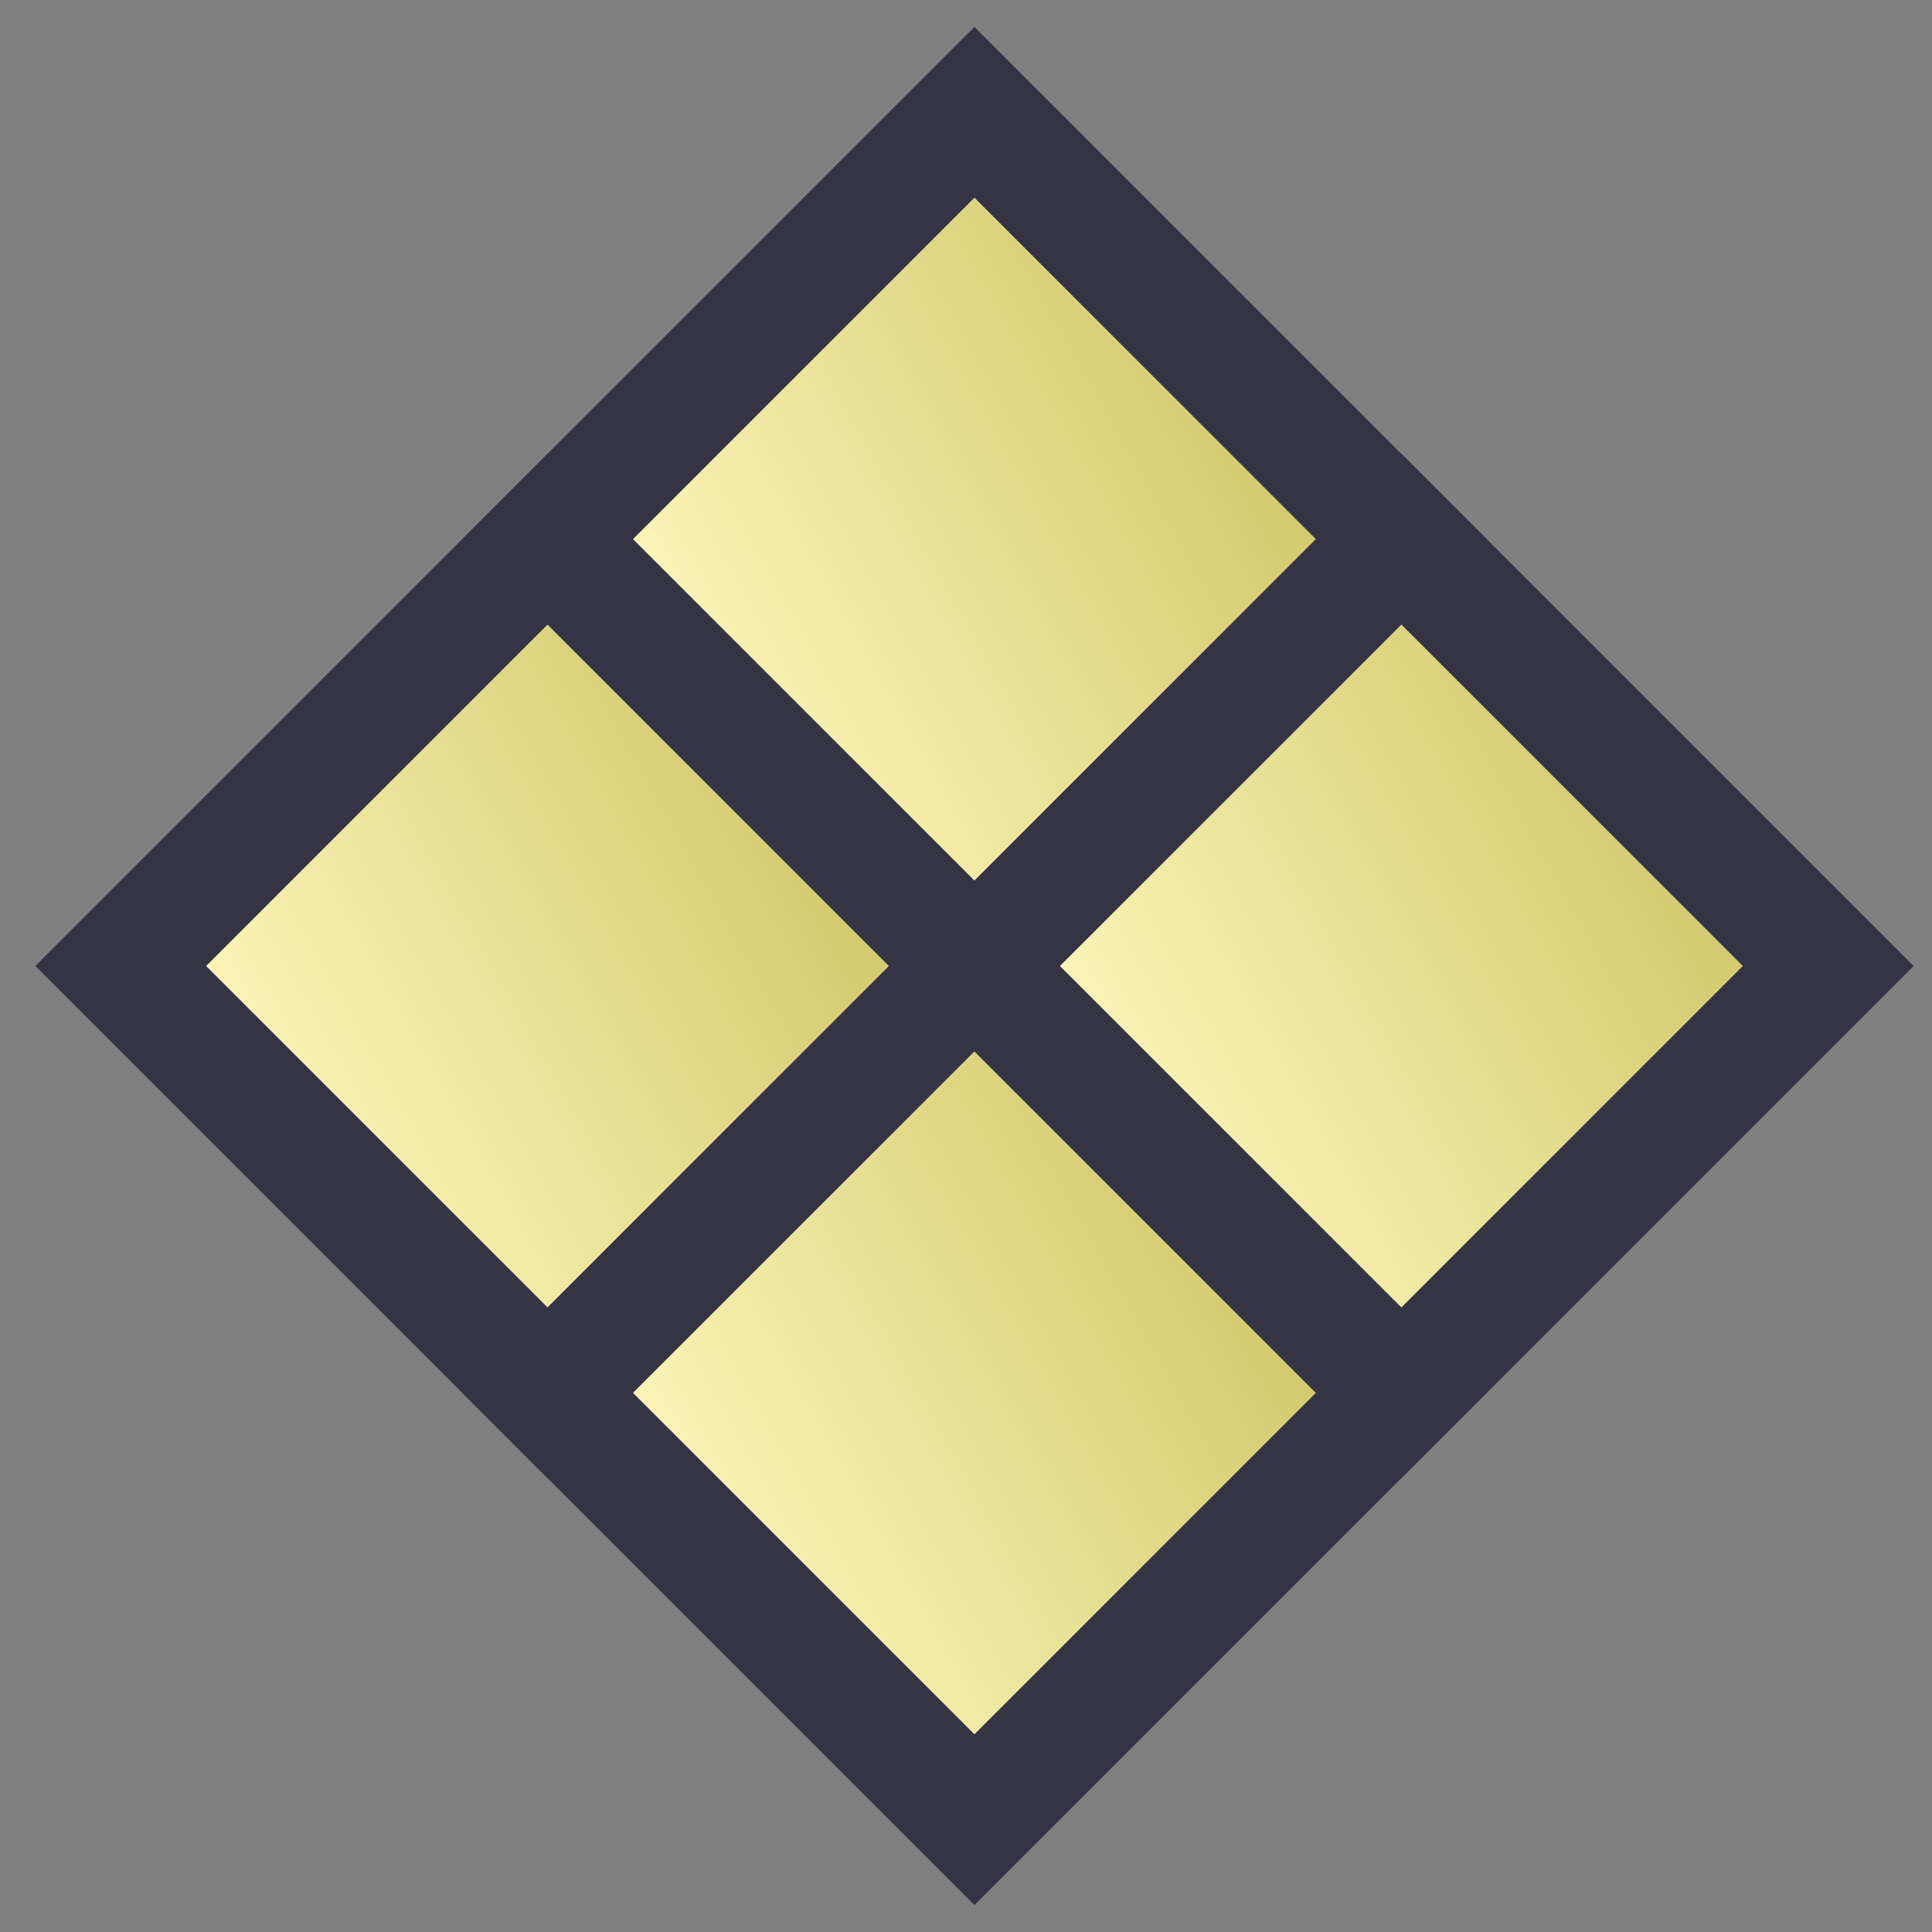
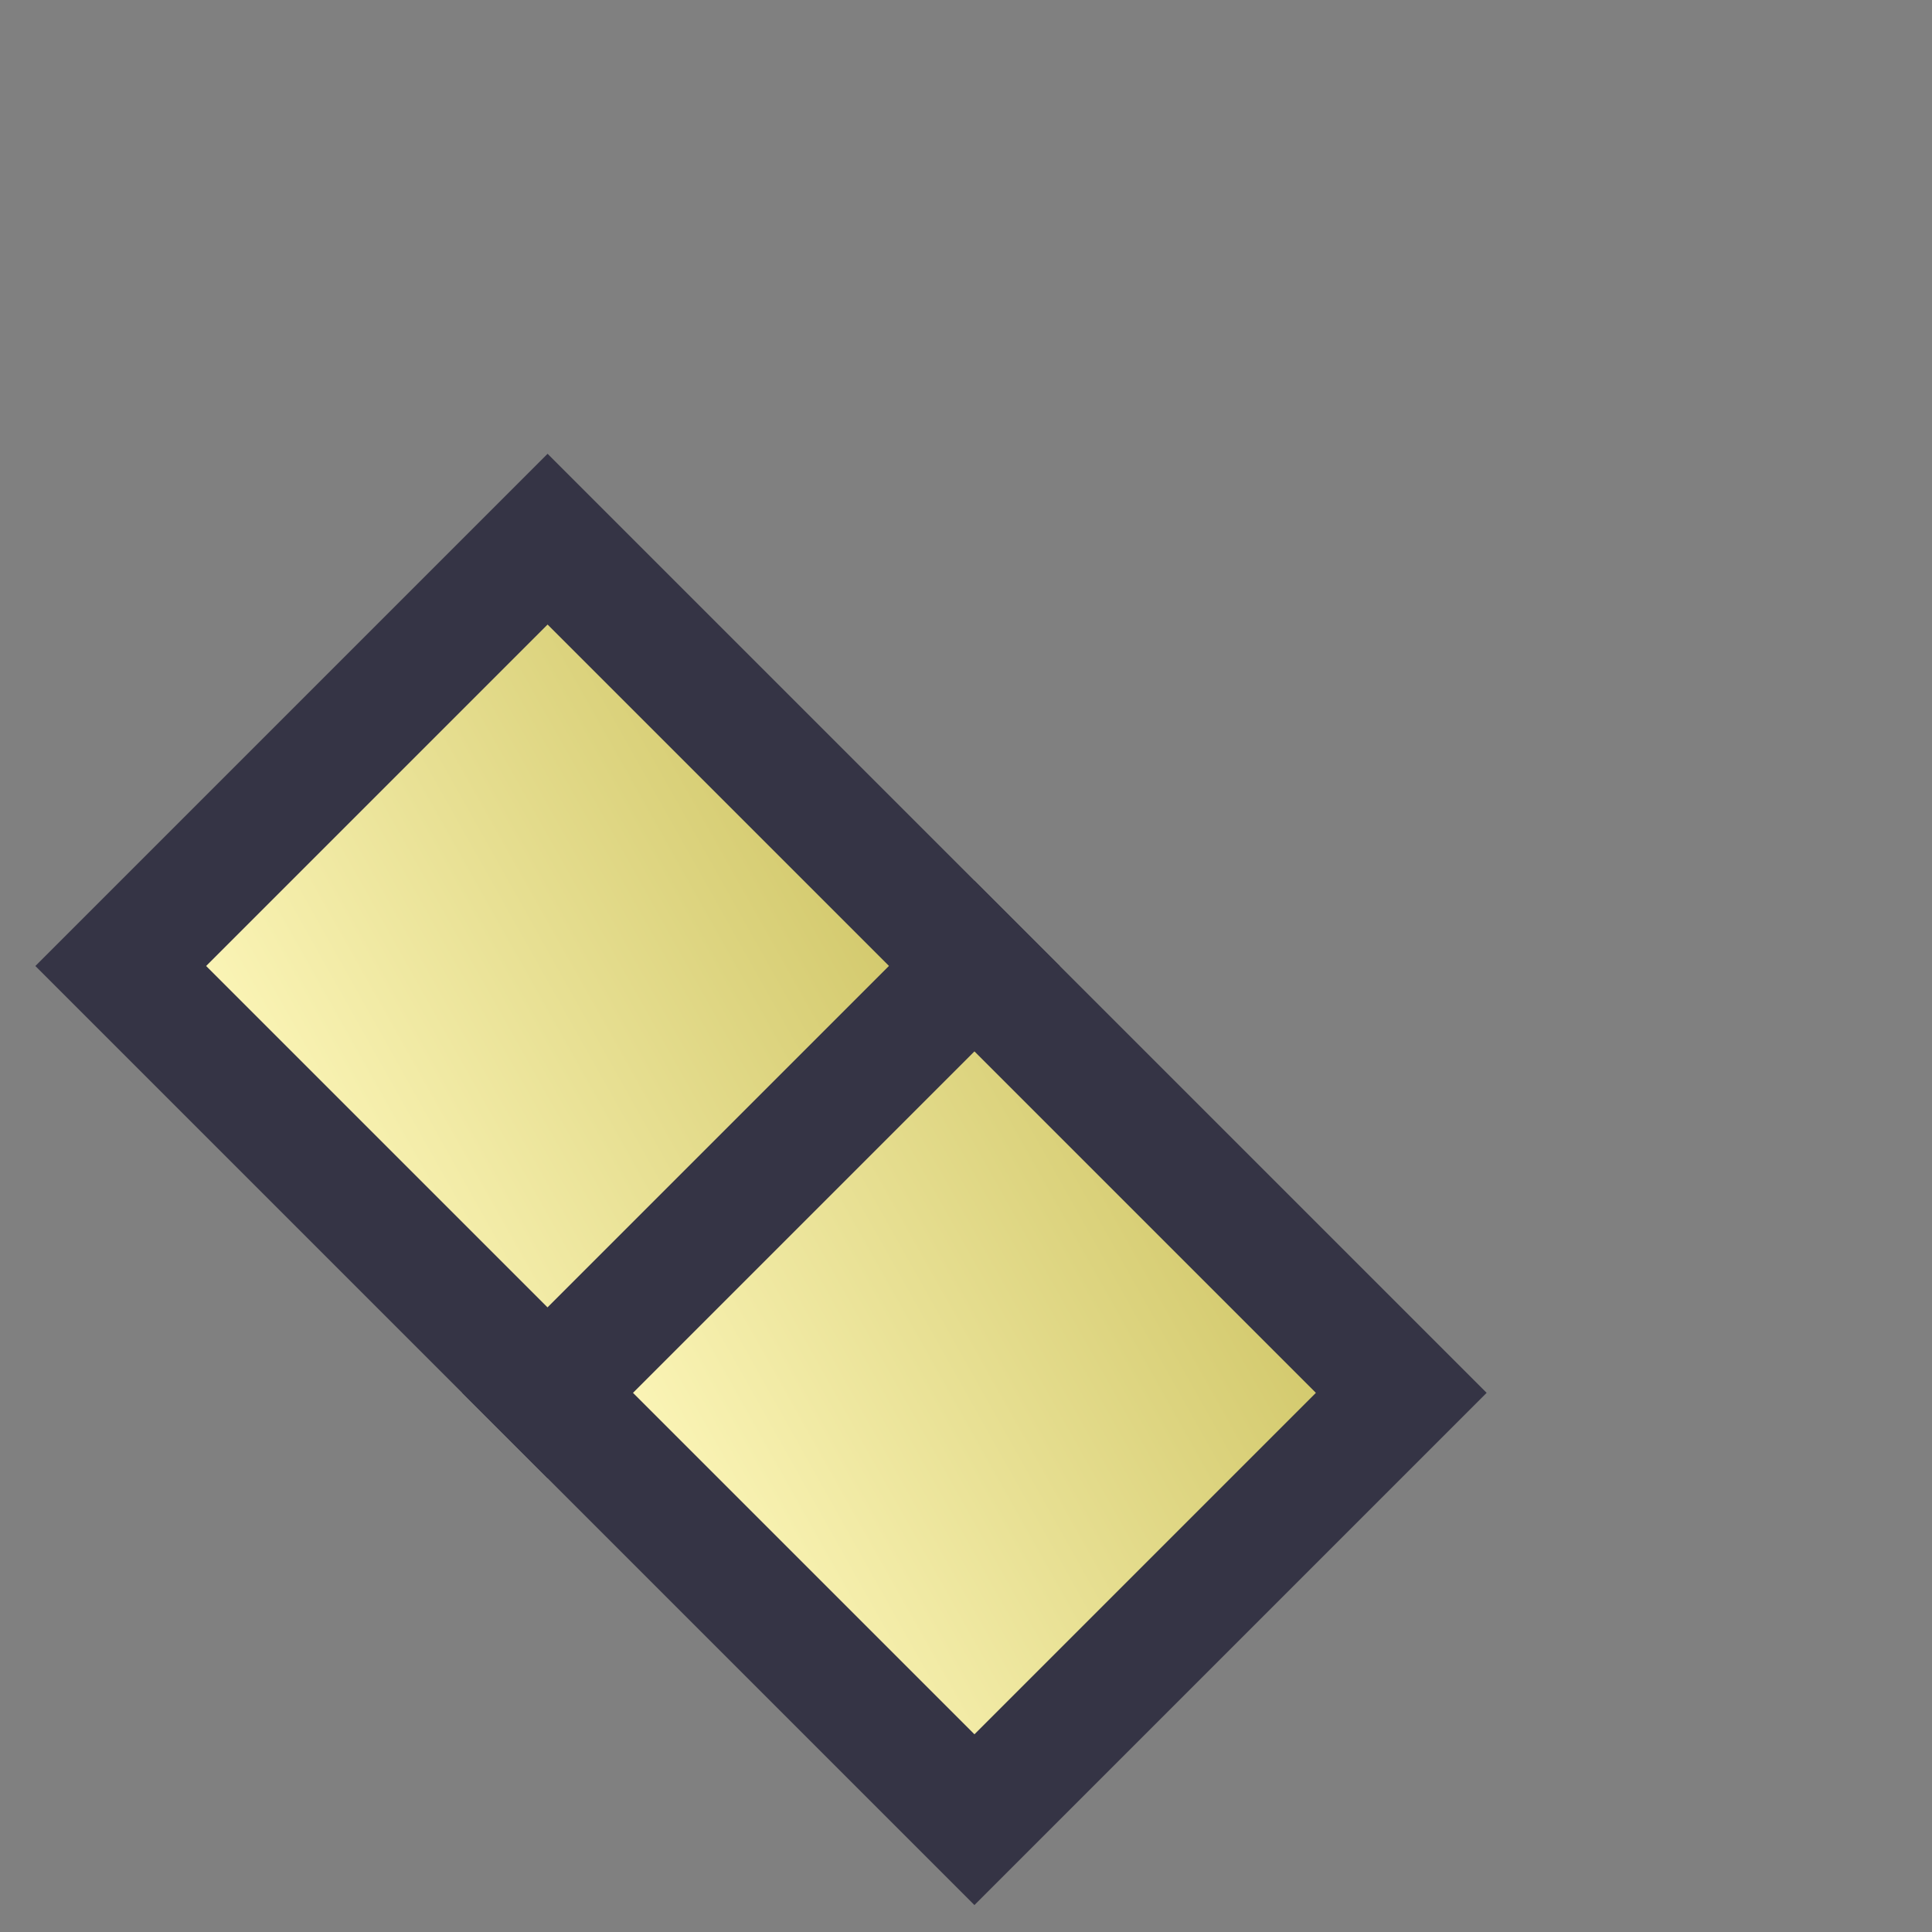
<svg xmlns="http://www.w3.org/2000/svg" width="16" height="16" viewBox="0 0 16 16" fill="none">
  <rect x="0" y="0" width="16" height="16" fill="#808080" stroke="none" />
  <rect x="1" y="8" width="4.999" height="4.999" transform="rotate(-45 1 8)" fill="url(#paint0_linear_3656_34205)" stroke="#353445" />
  <rect x="4.535" y="11.535" width="4.999" height="4.999" transform="rotate(-45 4.535 11.535)" fill="url(#paint1_linear_3656_34205)" stroke="#353445" />
-   <rect x="4.535" y="4.465" width="4.999" height="4.999" transform="rotate(-45 4.535 4.465)" fill="url(#paint2_linear_3656_34205)" stroke="#353445" />
-   <rect x="8.071" y="8" width="4.999" height="4.999" transform="rotate(-45 8.071 8)" fill="url(#paint3_linear_3656_34205)" stroke="#353445" />
  <defs>
    <linearGradient id="paint0_linear_3656_34205" x1="1" y1="8" x2="6.935" y2="9.663" gradientUnits="userSpaceOnUse">
      <stop stop-color="#FFF9BE" />
      <stop offset="1" stop-color="#CFC566" />
    </linearGradient>
    <linearGradient id="paint1_linear_3656_34205" x1="4.535" y1="11.535" x2="10.47" y2="13.198" gradientUnits="userSpaceOnUse">
      <stop stop-color="#FFF9BE" />
      <stop offset="1" stop-color="#CFC566" />
    </linearGradient>
    <linearGradient id="paint2_linear_3656_34205" x1="4.535" y1="4.465" x2="10.47" y2="6.128" gradientUnits="userSpaceOnUse">
      <stop stop-color="#FFF9BE" />
      <stop offset="1" stop-color="#CFC566" />
    </linearGradient>
    <linearGradient id="paint3_linear_3656_34205" x1="8.071" y1="8" x2="14.006" y2="9.663" gradientUnits="userSpaceOnUse">
      <stop stop-color="#FFF9BE" />
      <stop offset="1" stop-color="#CFC566" />
    </linearGradient>
  </defs>
</svg>